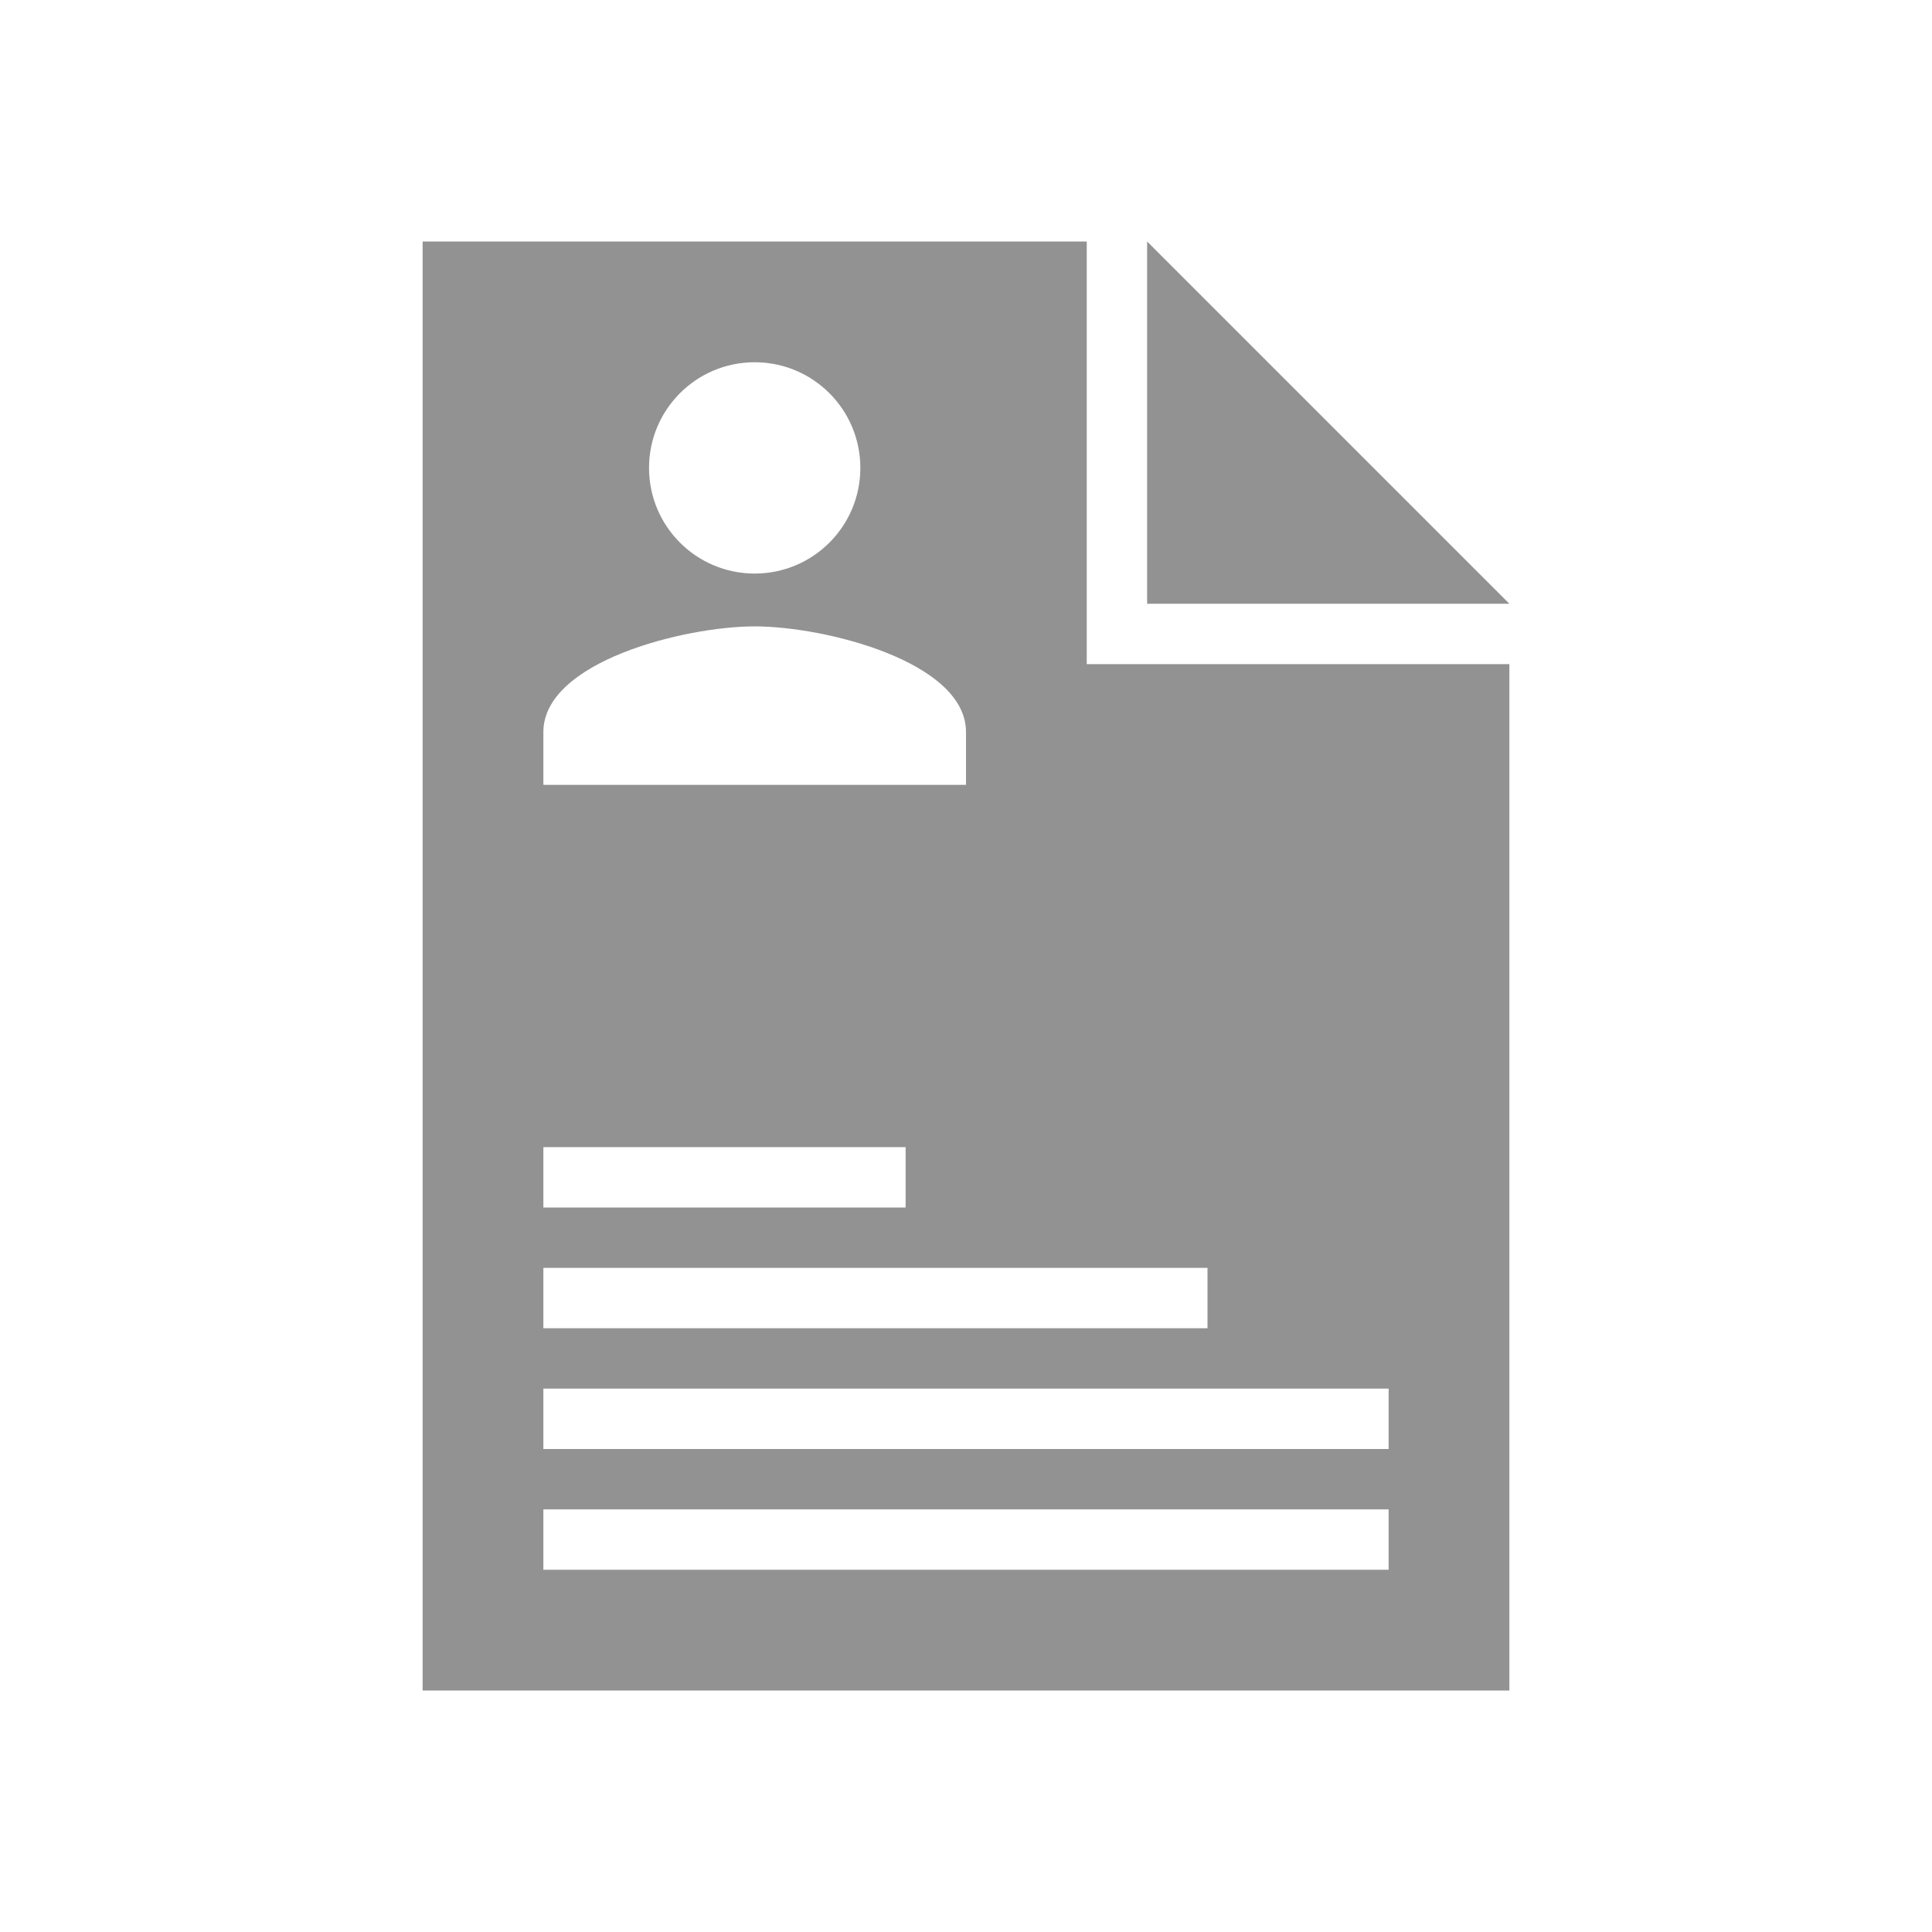
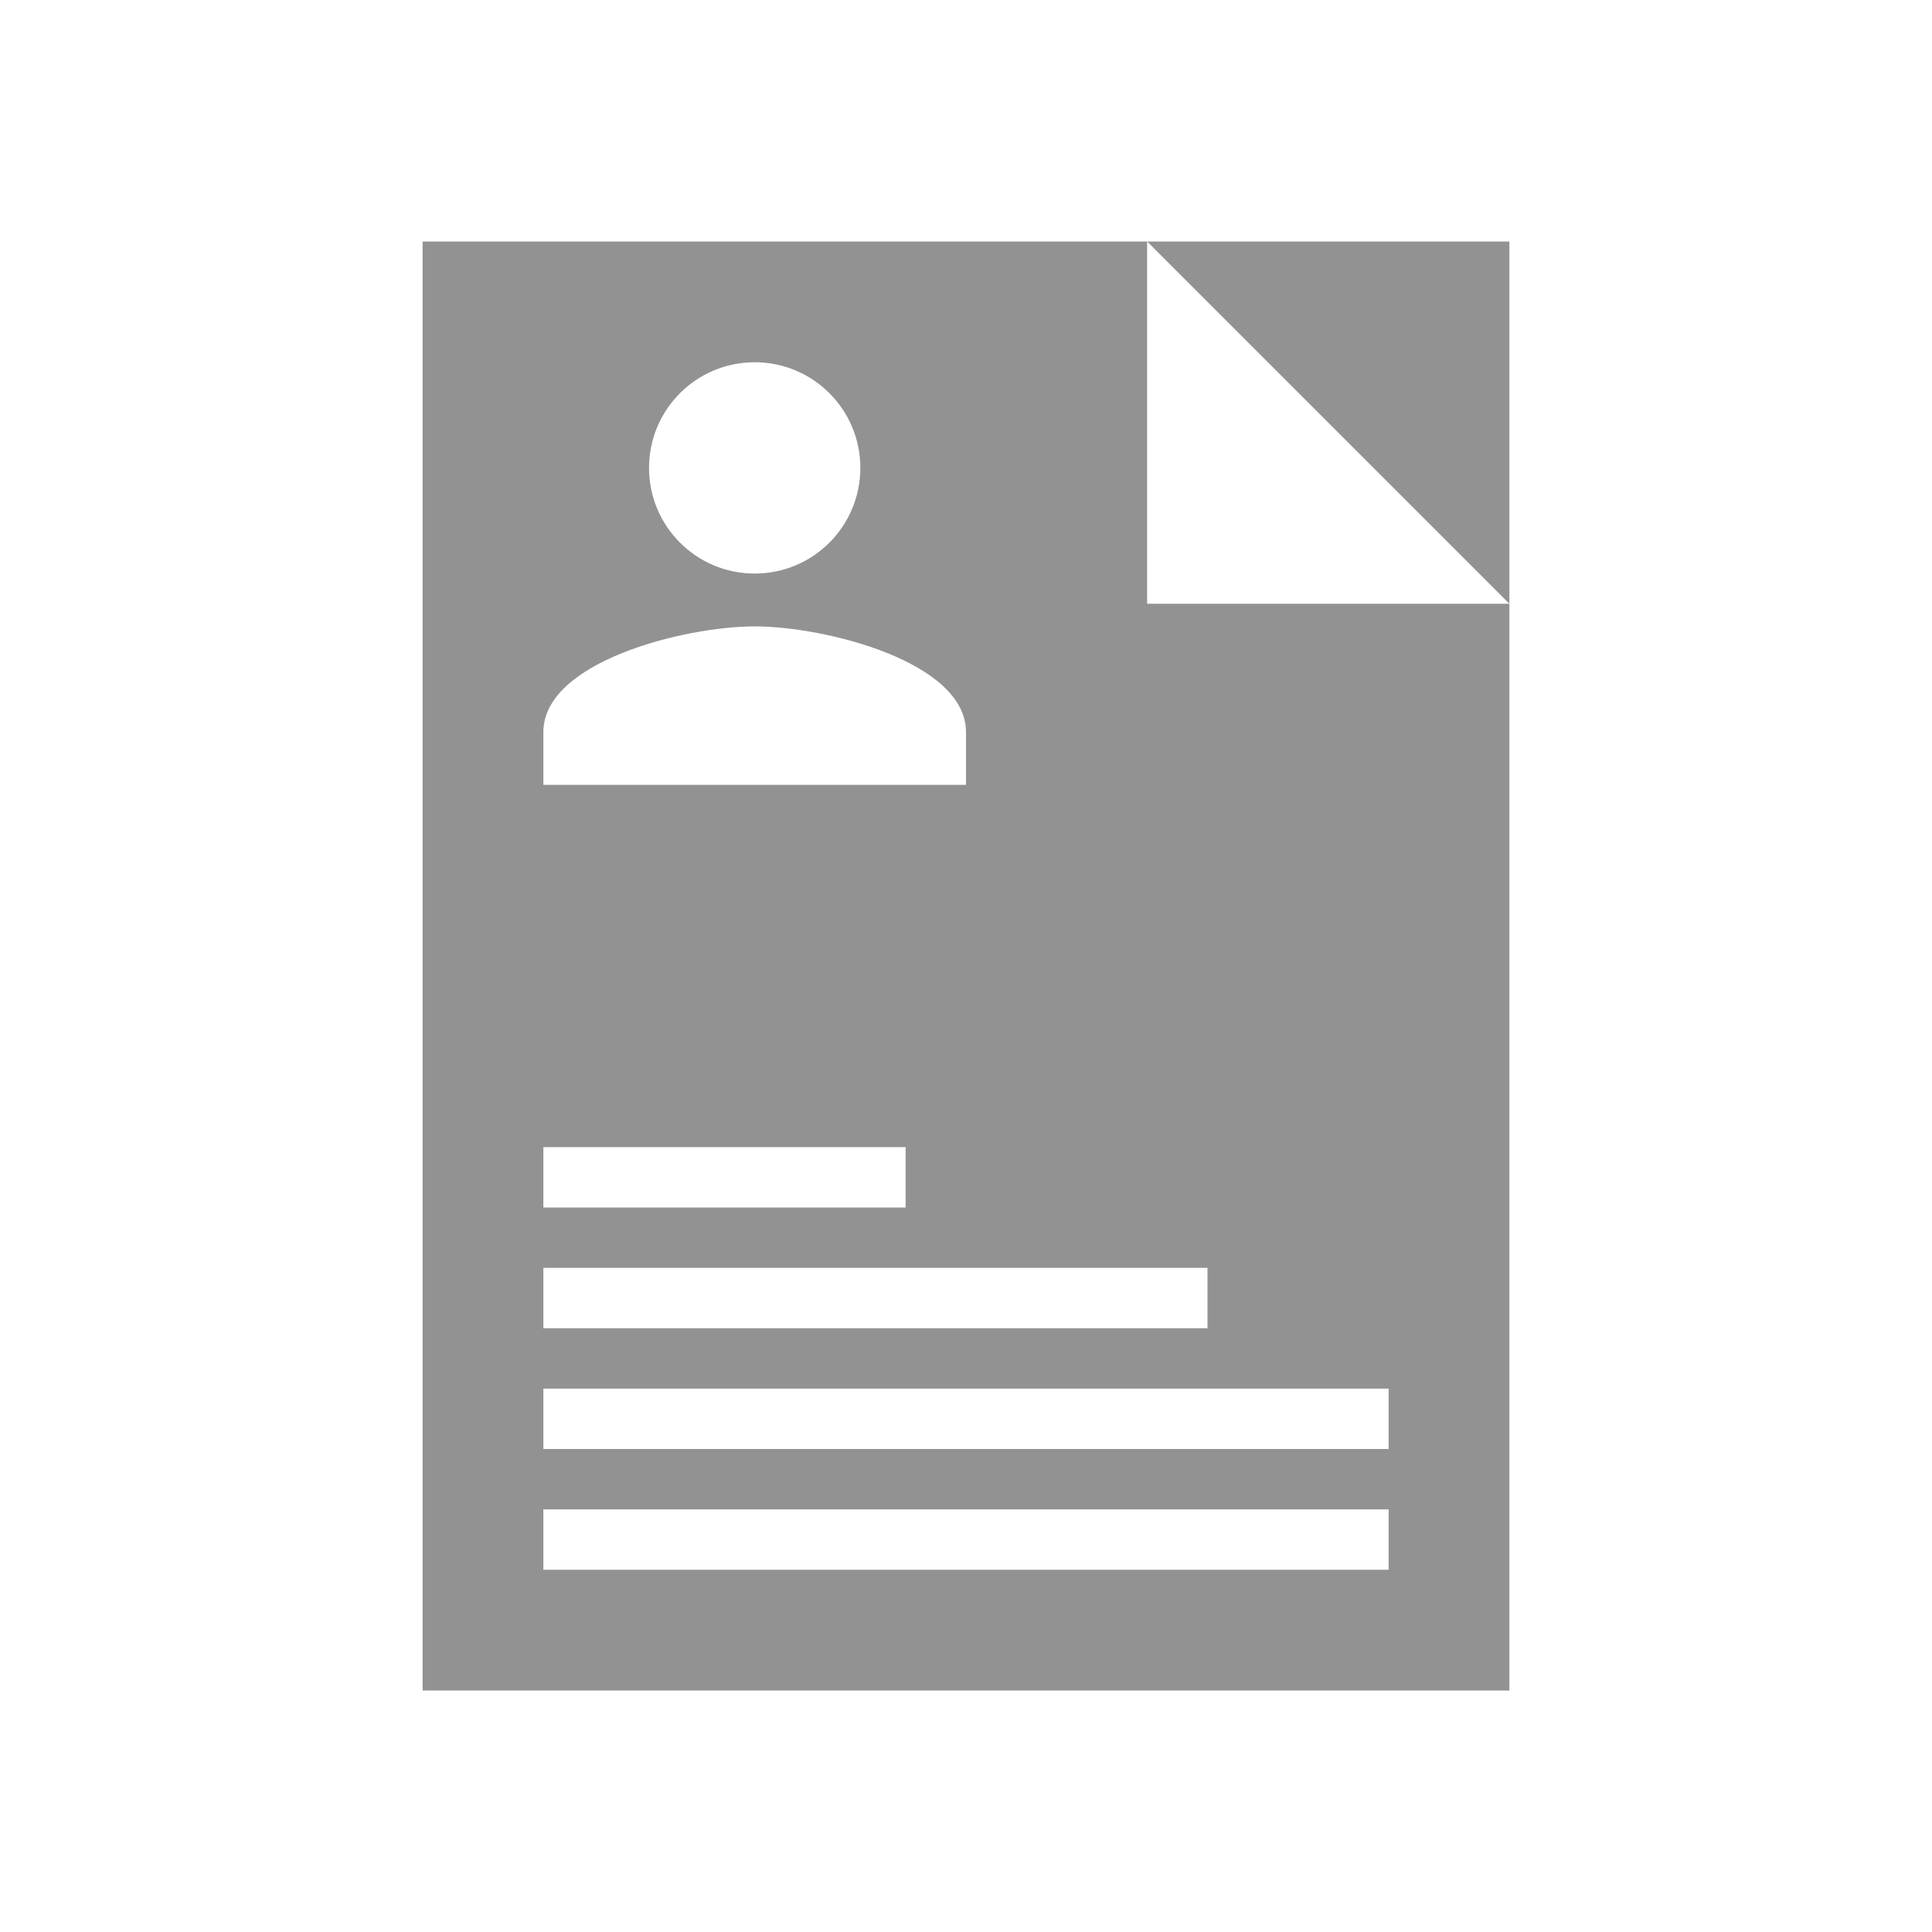
<svg xmlns="http://www.w3.org/2000/svg" width="32" height="32" viewBox="0 0 32 32" fill="none">
-   <path fill-rule="evenodd" clip-rule="evenodd" d="M7 4V28H25V11H18V4H7ZM9 19H15V20H9V19ZM9 21H20V22H9V21ZM23 24V23H9V24H23ZM9 26V25H23V26H9ZM25 10H19V4L25 10ZM14.25 7.75C14.25 8.717 13.467 9.5 12.5 9.5C11.533 9.5 10.75 8.717 10.75 7.75C10.75 6.783 11.533 6 12.5 6C13.467 6 14.25 6.783 14.25 7.75ZM9 12.125C9 10.961 11.332 10.375 12.5 10.375C13.668 10.375 16 10.961 16 12.125V13H9V12.125Z" fill="#929292" />
+   <path fill-rule="evenodd" clip-rule="evenodd" d="M7 4V28H25V11V4H7ZM9 19H15V20H9V19ZM9 21H20V22H9V21ZM23 24V23H9V24H23ZM9 26V25H23V26H9ZM25 10H19V4L25 10ZM14.25 7.75C14.25 8.717 13.467 9.5 12.5 9.5C11.533 9.5 10.75 8.717 10.75 7.75C10.75 6.783 11.533 6 12.5 6C13.467 6 14.25 6.783 14.25 7.75ZM9 12.125C9 10.961 11.332 10.375 12.5 10.375C13.668 10.375 16 10.961 16 12.125V13H9V12.125Z" fill="#929292" />
</svg>